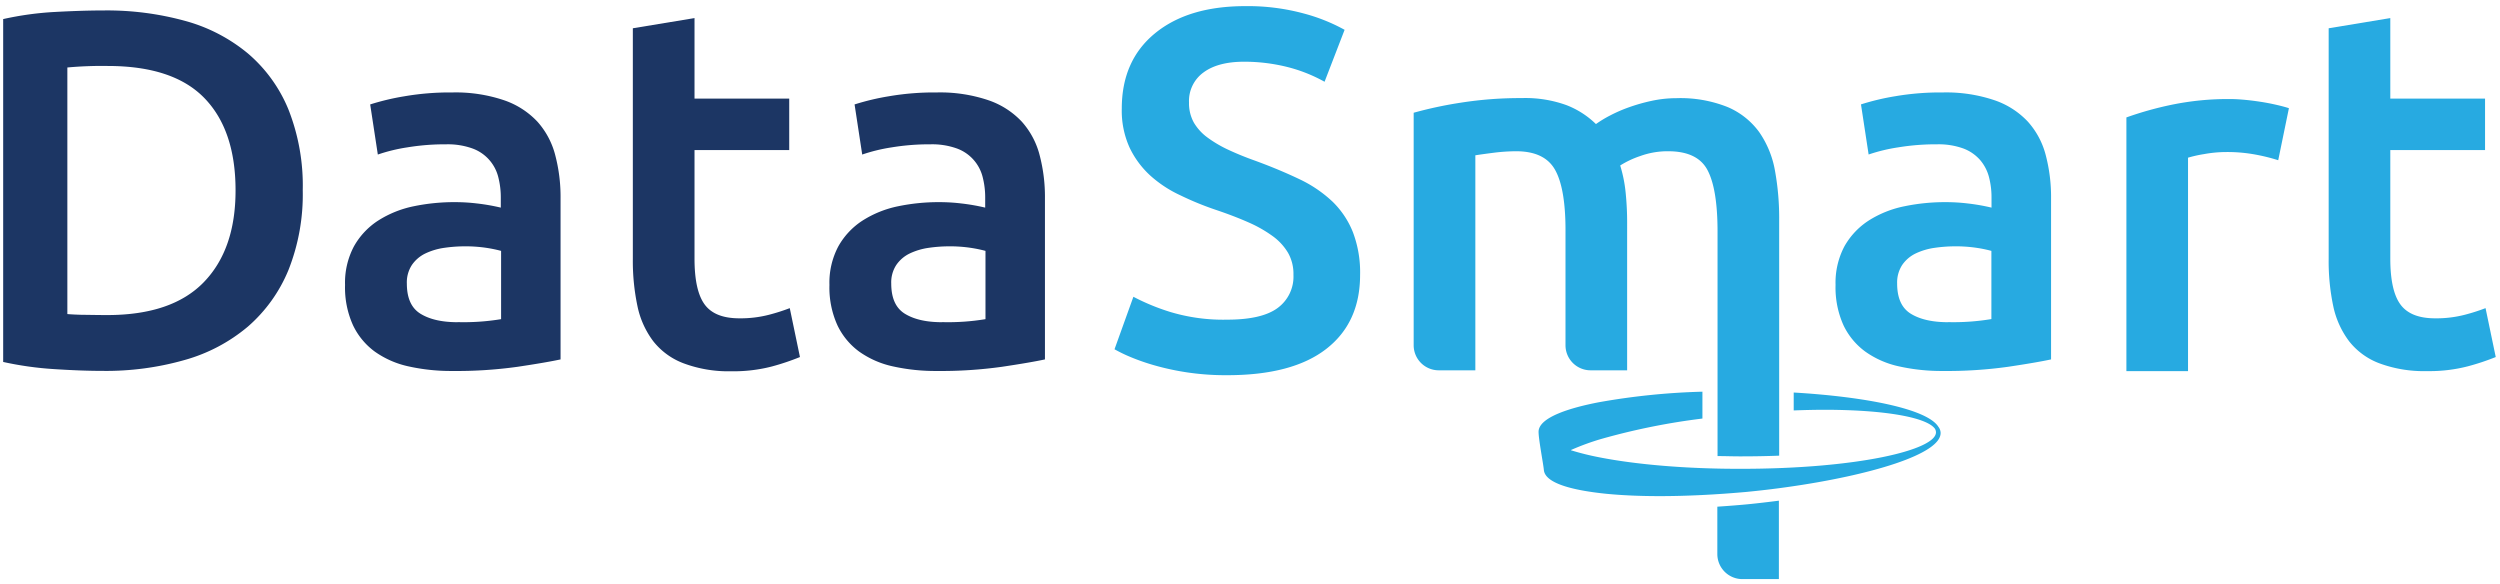
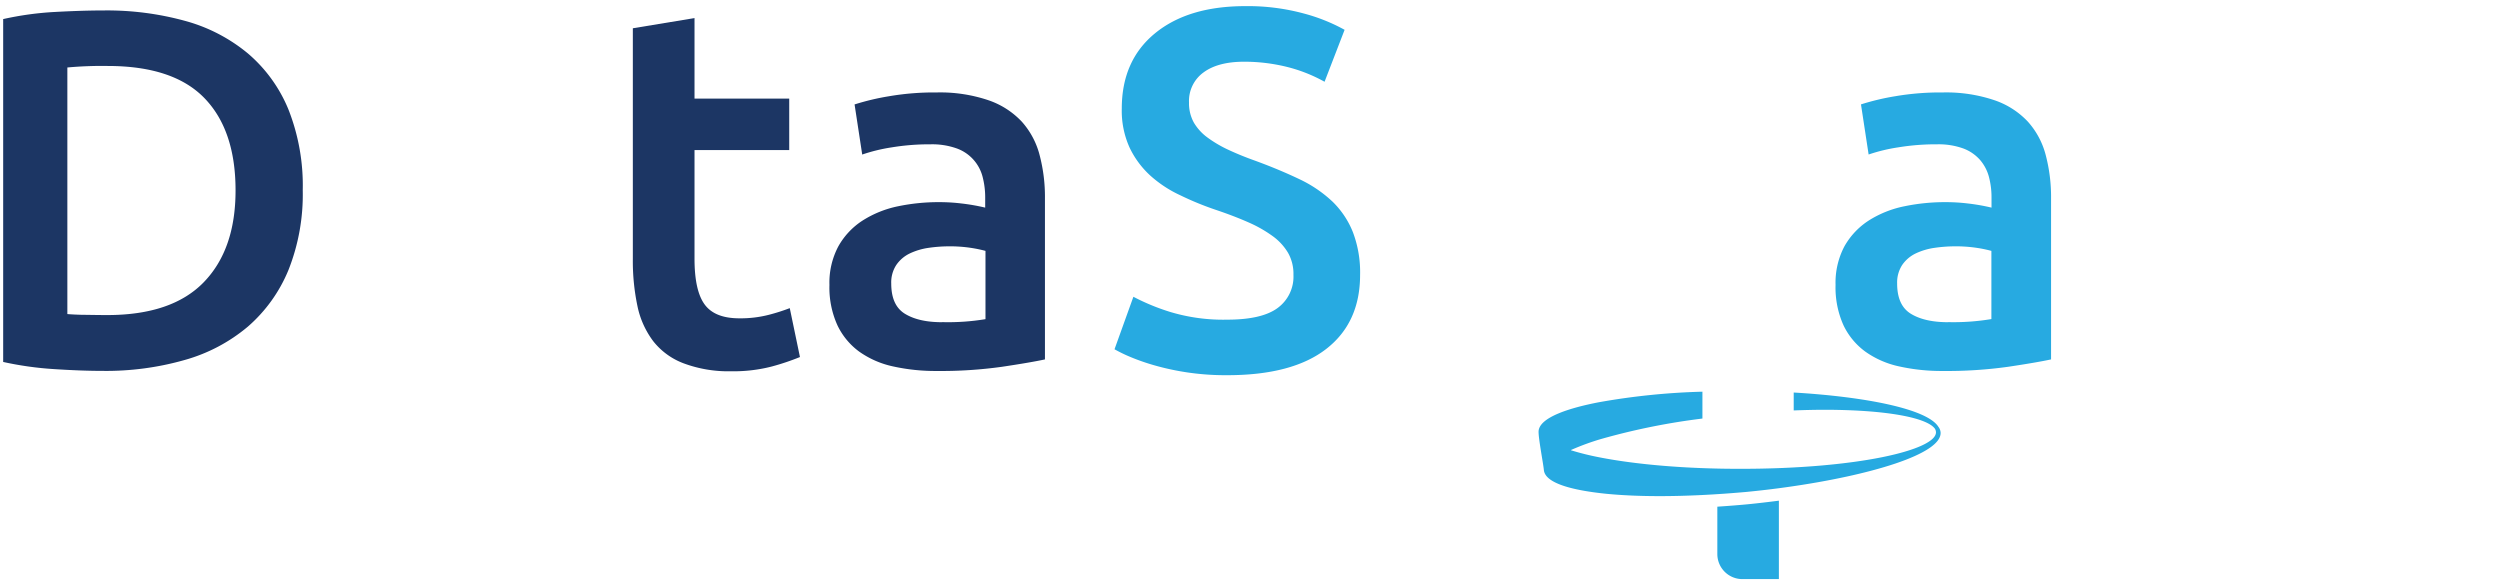
<svg xmlns="http://www.w3.org/2000/svg" id="Layer_1" data-name="Layer 1" viewBox="0 0 598.69 139.95">
  <path d="M72.5,45.56a49,49,0,0,1-3.42,19.1,36.11,36.11,0,0,1-9.7,13.54,40.33,40.33,0,0,1-15.13,8,68.61,68.61,0,0,1-19.58,2.62q-5.12,0-11.59-.42A79.44,79.44,0,0,1,.76,86.68V4.57A75.21,75.21,0,0,1,13.21,2.86Q19.8,2.5,24.92,2.5A70.66,70.66,0,0,1,44.32,5a40,40,0,0,1,15.06,7.81,35.06,35.06,0,0,1,9.7,13.42A49.59,49.59,0,0,1,72.5,45.56ZM16.13,75.21q1.35.12,3.54.18c1.47,0,3.46.06,6,.06q15.49,0,23.12-7.86t7.62-22q0-14.39-7.44-22.08T25.89,15.8a91.17,91.17,0,0,0-9.76.36Z" fill="#1c3664" />
-   <path d="M108.37,22.14A36.12,36.12,0,0,1,120.69,24a19.65,19.65,0,0,1,8,5.13,19.15,19.15,0,0,1,4.27,8,39.28,39.28,0,0,1,1.28,10.31V86.07q-3.42.74-10.31,1.77a105.55,105.55,0,0,1-15.55,1,46.9,46.9,0,0,1-10.5-1.09,22,22,0,0,1-8.11-3.54,16.68,16.68,0,0,1-5.24-6.34,21.91,21.91,0,0,1-1.9-9.64A18.53,18.53,0,0,1,84.76,59a17.55,17.55,0,0,1,5.79-6.17A25.2,25.2,0,0,1,99,49.41a47.83,47.83,0,0,1,10.07-1,44,44,0,0,1,5.12.31,49,49,0,0,1,5.74,1V47.27a19.48,19.48,0,0,0-.61-4.88,9.81,9.81,0,0,0-6.16-6.83,17.49,17.49,0,0,0-6.29-1,55.46,55.46,0,0,0-9.39.74,40.6,40.6,0,0,0-7,1.71l-1.83-12a58.21,58.21,0,0,1,8.18-1.95A64.16,64.16,0,0,1,108.37,22.14Zm1.22,55A54.84,54.84,0,0,0,120,76.43V60.08a31.45,31.45,0,0,0-3.54-.73,33.65,33.65,0,0,0-5.13-.36,34.73,34.73,0,0,0-4.94.36,15.62,15.62,0,0,0-4.51,1.34,8.25,8.25,0,0,0-3.23,2.75,7.61,7.61,0,0,0-1.22,4.45c0,3.5,1.09,5.92,3.29,7.26S105.84,77.16,109.59,77.16Z" fill="#1c3664" />
  <path d="M151.55,6.77l14.77-2.44V23.61H189V35.93H166.32v26q0,7.7,2.44,11c1.62,2.2,4.39,3.3,8.29,3.3a27,27,0,0,0,7.14-.86,46,46,0,0,0,4.94-1.58l2.44,11.71a57.46,57.46,0,0,1-6.71,2.26,36.66,36.66,0,0,1-9.76,1.15A30.68,30.68,0,0,1,163.69,87a16.72,16.72,0,0,1-7.26-5.3,21,21,0,0,1-3.78-8.42A52.34,52.34,0,0,1,151.55,62Z" fill="#1c3664" />
  <path d="M224.37,22.14A36.12,36.12,0,0,1,236.69,24a19.65,19.65,0,0,1,8,5.13,19.15,19.15,0,0,1,4.27,8,39.28,39.28,0,0,1,1.28,10.31V86.07q-3.42.74-10.31,1.77a105.55,105.55,0,0,1-15.55,1,46.9,46.9,0,0,1-10.5-1.09,22,22,0,0,1-8.11-3.54,16.68,16.68,0,0,1-5.24-6.34,21.91,21.91,0,0,1-1.9-9.64A18.53,18.53,0,0,1,200.76,59a17.55,17.55,0,0,1,5.79-6.17A25.2,25.2,0,0,1,215,49.41a47.83,47.83,0,0,1,10.07-1,44,44,0,0,1,5.12.31,49,49,0,0,1,5.74,1V47.27a19.48,19.48,0,0,0-.61-4.88,9.81,9.81,0,0,0-6.16-6.83,17.49,17.49,0,0,0-6.29-1,55.46,55.46,0,0,0-9.39.74,40.6,40.6,0,0,0-7,1.71l-1.83-12a58.21,58.21,0,0,1,8.18-1.95A64.16,64.16,0,0,1,224.37,22.14Zm1.22,55A54.84,54.84,0,0,0,236,76.43V60.08a31.45,31.45,0,0,0-3.54-.73,33.65,33.65,0,0,0-5.13-.36,34.73,34.73,0,0,0-4.94.36,15.62,15.62,0,0,0-4.51,1.34,8.25,8.25,0,0,0-3.23,2.75,7.61,7.61,0,0,0-1.22,4.45c0,3.5,1.09,5.92,3.29,7.26S221.84,77.16,225.59,77.16Z" fill="#1c3664" />
  <path d="M293.89,76.55q8.3,0,12.08-2.8a9.3,9.3,0,0,0,3.78-7.93,10.21,10.21,0,0,0-1.28-5.25,13.33,13.33,0,0,0-3.66-4,30.79,30.79,0,0,0-5.79-3.3q-3.42-1.52-7.81-3t-8.48-3.47a28.79,28.79,0,0,1-7.2-4.7,21.7,21.7,0,0,1-5-6.71,21.36,21.36,0,0,1-1.89-9.39q0-11.48,7.93-18t21.59-6.53a51.18,51.18,0,0,1,14.1,1.77A42.89,42.89,0,0,1,322,7.14L317.2,19.58A36.66,36.66,0,0,0,308.11,16a42.55,42.55,0,0,0-10.19-1.22q-6.23,0-9.7,2.56a8.43,8.43,0,0,0-3.48,7.2,9.53,9.53,0,0,0,1.16,4.82,12,12,0,0,0,3.3,3.6,29,29,0,0,0,5,2.93c1.91.89,4,1.75,6.28,2.56,4,1.46,7.54,2.95,10.68,4.45a30.49,30.49,0,0,1,7.93,5.37A21,21,0,0,1,324,55.63a27.08,27.08,0,0,1,1.71,10.19q0,11.46-8.12,17.75t-23.73,6.28a62.38,62.38,0,0,1-9.57-.67,62,62,0,0,1-7.69-1.65,51.72,51.72,0,0,1-5.79-2,35.55,35.55,0,0,1-3.91-1.89l4.52-12.57a51.82,51.82,0,0,0,8.9,3.66A44,44,0,0,0,293.89,76.55Z" fill="#27aae1" />
  <path d="M465.3,22.14A36.08,36.08,0,0,1,477.62,24a19.59,19.59,0,0,1,8,5.13,19.16,19.16,0,0,1,4.28,8,39.28,39.28,0,0,1,1.28,10.31V86.07q-3.42.74-10.31,1.77a105.59,105.59,0,0,1-15.56,1,46.81,46.81,0,0,1-10.49-1.09,21.92,21.92,0,0,1-8.11-3.54,16.7,16.7,0,0,1-5.25-6.34,22.06,22.06,0,0,1-1.89-9.64A18.63,18.63,0,0,1,441.69,59a17.67,17.67,0,0,1,5.8-6.17A25.2,25.2,0,0,1,456,49.41a47.8,47.8,0,0,1,10.06-1,44,44,0,0,1,5.13.31,48.44,48.44,0,0,1,5.73,1V47.27a19,19,0,0,0-.61-4.88,10.24,10.24,0,0,0-2.13-4.08,10,10,0,0,0-4-2.75,17.43,17.43,0,0,0-6.28-1,55.58,55.58,0,0,0-9.4.74A40.7,40.7,0,0,0,447.49,37l-1.83-12a58,58,0,0,1,8.17-1.95A64.16,64.16,0,0,1,465.3,22.14Zm1.22,55a54.77,54.77,0,0,0,10.37-.73V60.08a30.5,30.5,0,0,0-3.54-.73,33.43,33.43,0,0,0-5.12-.36,34.63,34.63,0,0,0-4.94.36,15.69,15.69,0,0,0-4.52,1.34,8.25,8.25,0,0,0-3.23,2.75,7.68,7.68,0,0,0-1.22,4.45q0,5.25,3.3,7.26T466.52,77.16Z" fill="#27aae1" />
-   <path d="M545.58,38.37a44.59,44.59,0,0,0-5.07-1.28,36.91,36.91,0,0,0-7.5-.68,30.13,30.13,0,0,0-5.18.49,31.17,31.17,0,0,0-3.85.86V88.87H509.22V28.12a81.69,81.69,0,0,1,10.68-3,66.84,66.84,0,0,1,14.21-1.4c1,0,2.11.06,3.42.18s2.6.29,3.9.49,2.56.45,3.78.73,2.2.55,2.93.79Z" fill="#27aae1" />
-   <path d="M557.66,6.77l14.76-2.44V23.61h22.69V35.93H572.42v26q0,7.7,2.44,11c1.62,2.2,4.39,3.3,8.29,3.3a27,27,0,0,0,7.14-.86,46,46,0,0,0,4.94-1.58l2.44,11.71A56.82,56.82,0,0,1,591,87.72a36.61,36.61,0,0,1-9.76,1.15A30.72,30.72,0,0,1,569.79,87a16.63,16.63,0,0,1-7.25-5.3,21.19,21.19,0,0,1-3.79-8.42A52.38,52.38,0,0,1,557.66,62Z" fill="#27aae1" />
  <path d="M463.36,102.66a1.72,1.72,0,0,1,.26.87c0,4.23-18.79,8.74-46.76,8.74h-.35c-12.68,0-24.59-1-33.54-2.76a64,64,0,0,1-6.72-1.67s-.05-.08,0-.09a59.11,59.11,0,0,1,7.24-2.64,160.28,160.28,0,0,1,22.72-4.69l1.48-.19V93.8a165.31,165.31,0,0,0-24.87,2.54c-6.55,1.27-14.35,3.53-14.37,7.06,0,1.83,1.11,7.51,1.27,9.16.33,3.51,8.26,5,14.84,5.68,3.84.38,8.19.57,12.88.57,6.41,0,13.45-.35,20.72-1,3.28-.32,6.56-.7,9.79-1.16,19.76-2.77,37.27-7.92,36.77-13.17a2.48,2.48,0,0,0-.53-1.28C461.52,97.9,446.59,95,429.55,94v4.29c2.64-.1,5.16-.16,7.54-.16C451.72,98.16,461.42,100,463.36,102.66Z" fill="#27aae1" />
  <polygon id="SVGID" points="429.6 88.56 429.6 107.37 407.83 103.21 407.71 88.56 367.25 88.56 367.25 123.45 467.64 123.45 467.64 88.56 429.6 88.56" fill="none" />
-   <path d="M372.4,40.67q2.5,4.45,2.5,14.46V82.68a6,6,0,0,0,6,6h8.76V53.42a70.07,70.07,0,0,0-.36-7.32A33.12,33.12,0,0,0,388,39.63a22.05,22.05,0,0,1,4.76-2.25,19.24,19.24,0,0,1,6.71-1.16q7,0,9.4,4.45t2.44,14.46v54.09c1.73,0,3.48.07,5.26.07h.35q4.83,0,9.15-.17V52.81a63.68,63.68,0,0,0-1-11.9,23.24,23.24,0,0,0-3.78-9.27,18.09,18.09,0,0,0-7.56-6,30.5,30.5,0,0,0-12.26-2.13,28.28,28.28,0,0,0-5.94.64,43,43,0,0,0-5.29,1.49,35.15,35.15,0,0,0-4.63,2,27.79,27.79,0,0,0-3.42,2.07,20.86,20.86,0,0,0-7-4.51,28.93,28.93,0,0,0-10.79-1.71,91.62,91.62,0,0,0-14.58,1.1A96.58,96.58,0,0,0,338.54,27V82.68a6,6,0,0,0,6,6h8.77V37.19c1-.16,2.44-.36,4.39-.61a44.22,44.22,0,0,1,5.37-.36Q369.9,36.22,372.4,40.67Z" fill="#27aae1" />
  <path d="M418.45,120.77c-2.44.23-4.83.41-7.19.57v11.34a6,6,0,0,0,6,6H426V119.9C423.5,120.22,421,120.52,418.45,120.77Z" fill="#27aae1" />
</svg>